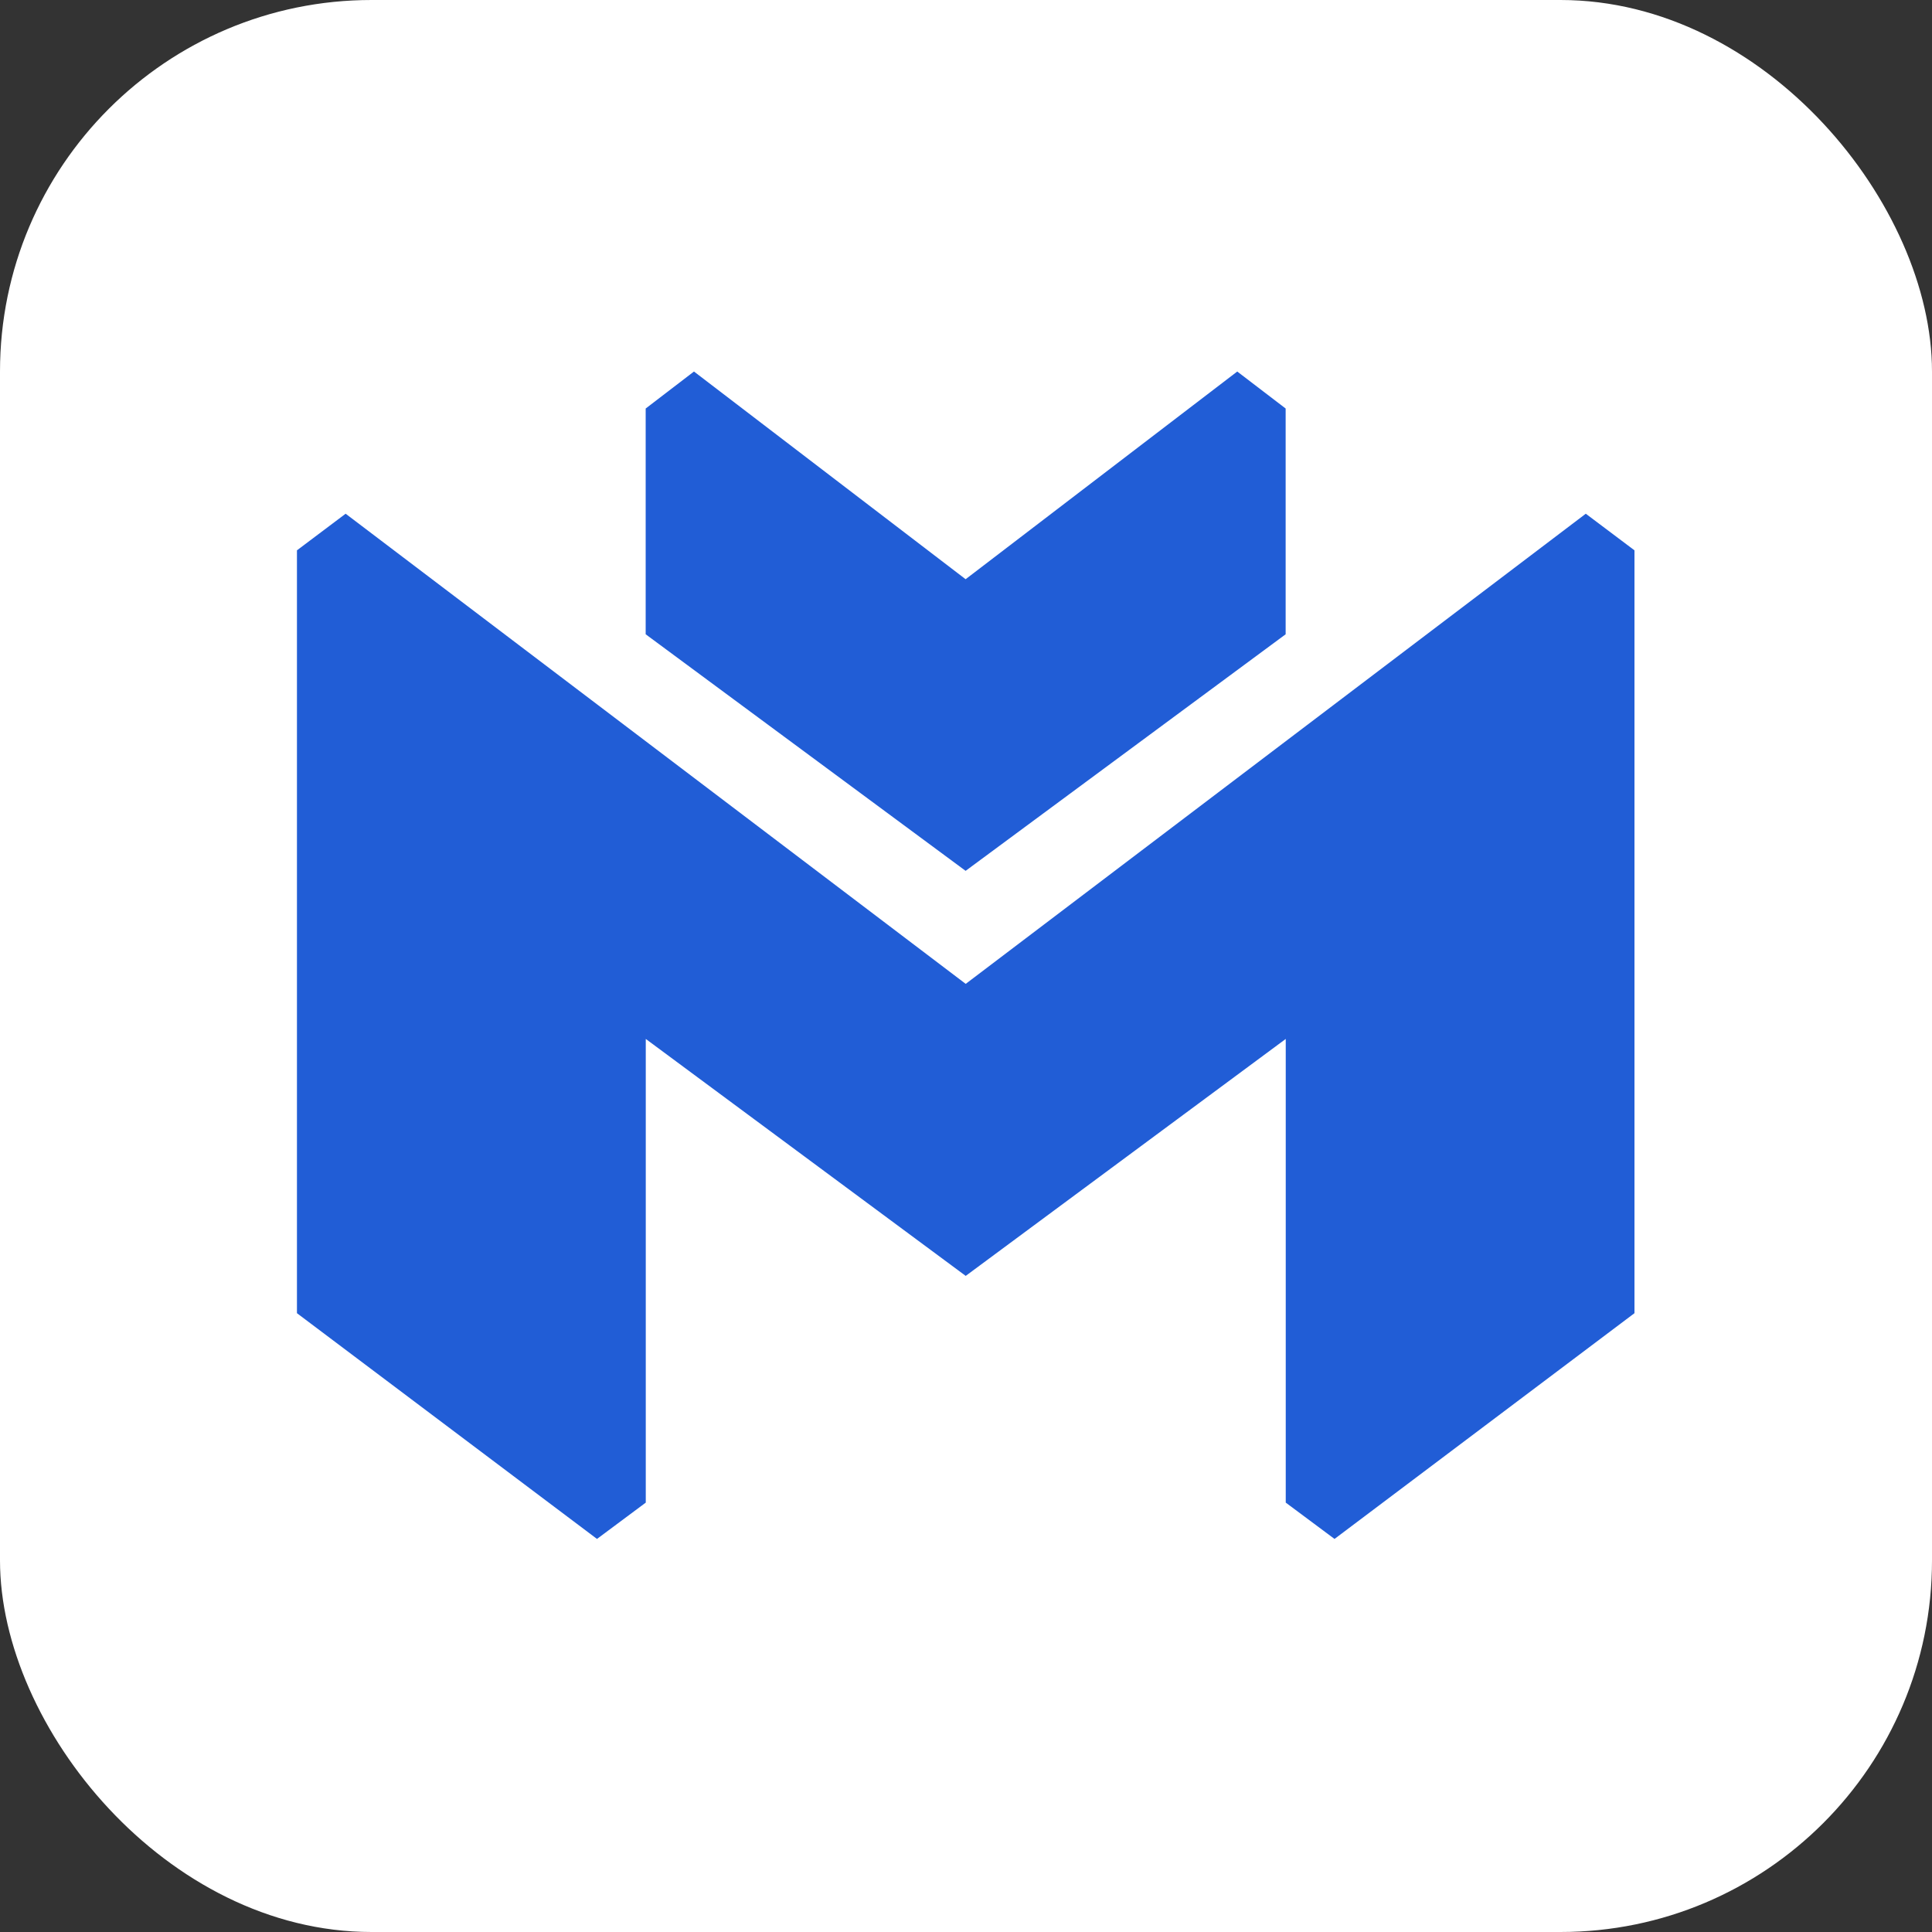
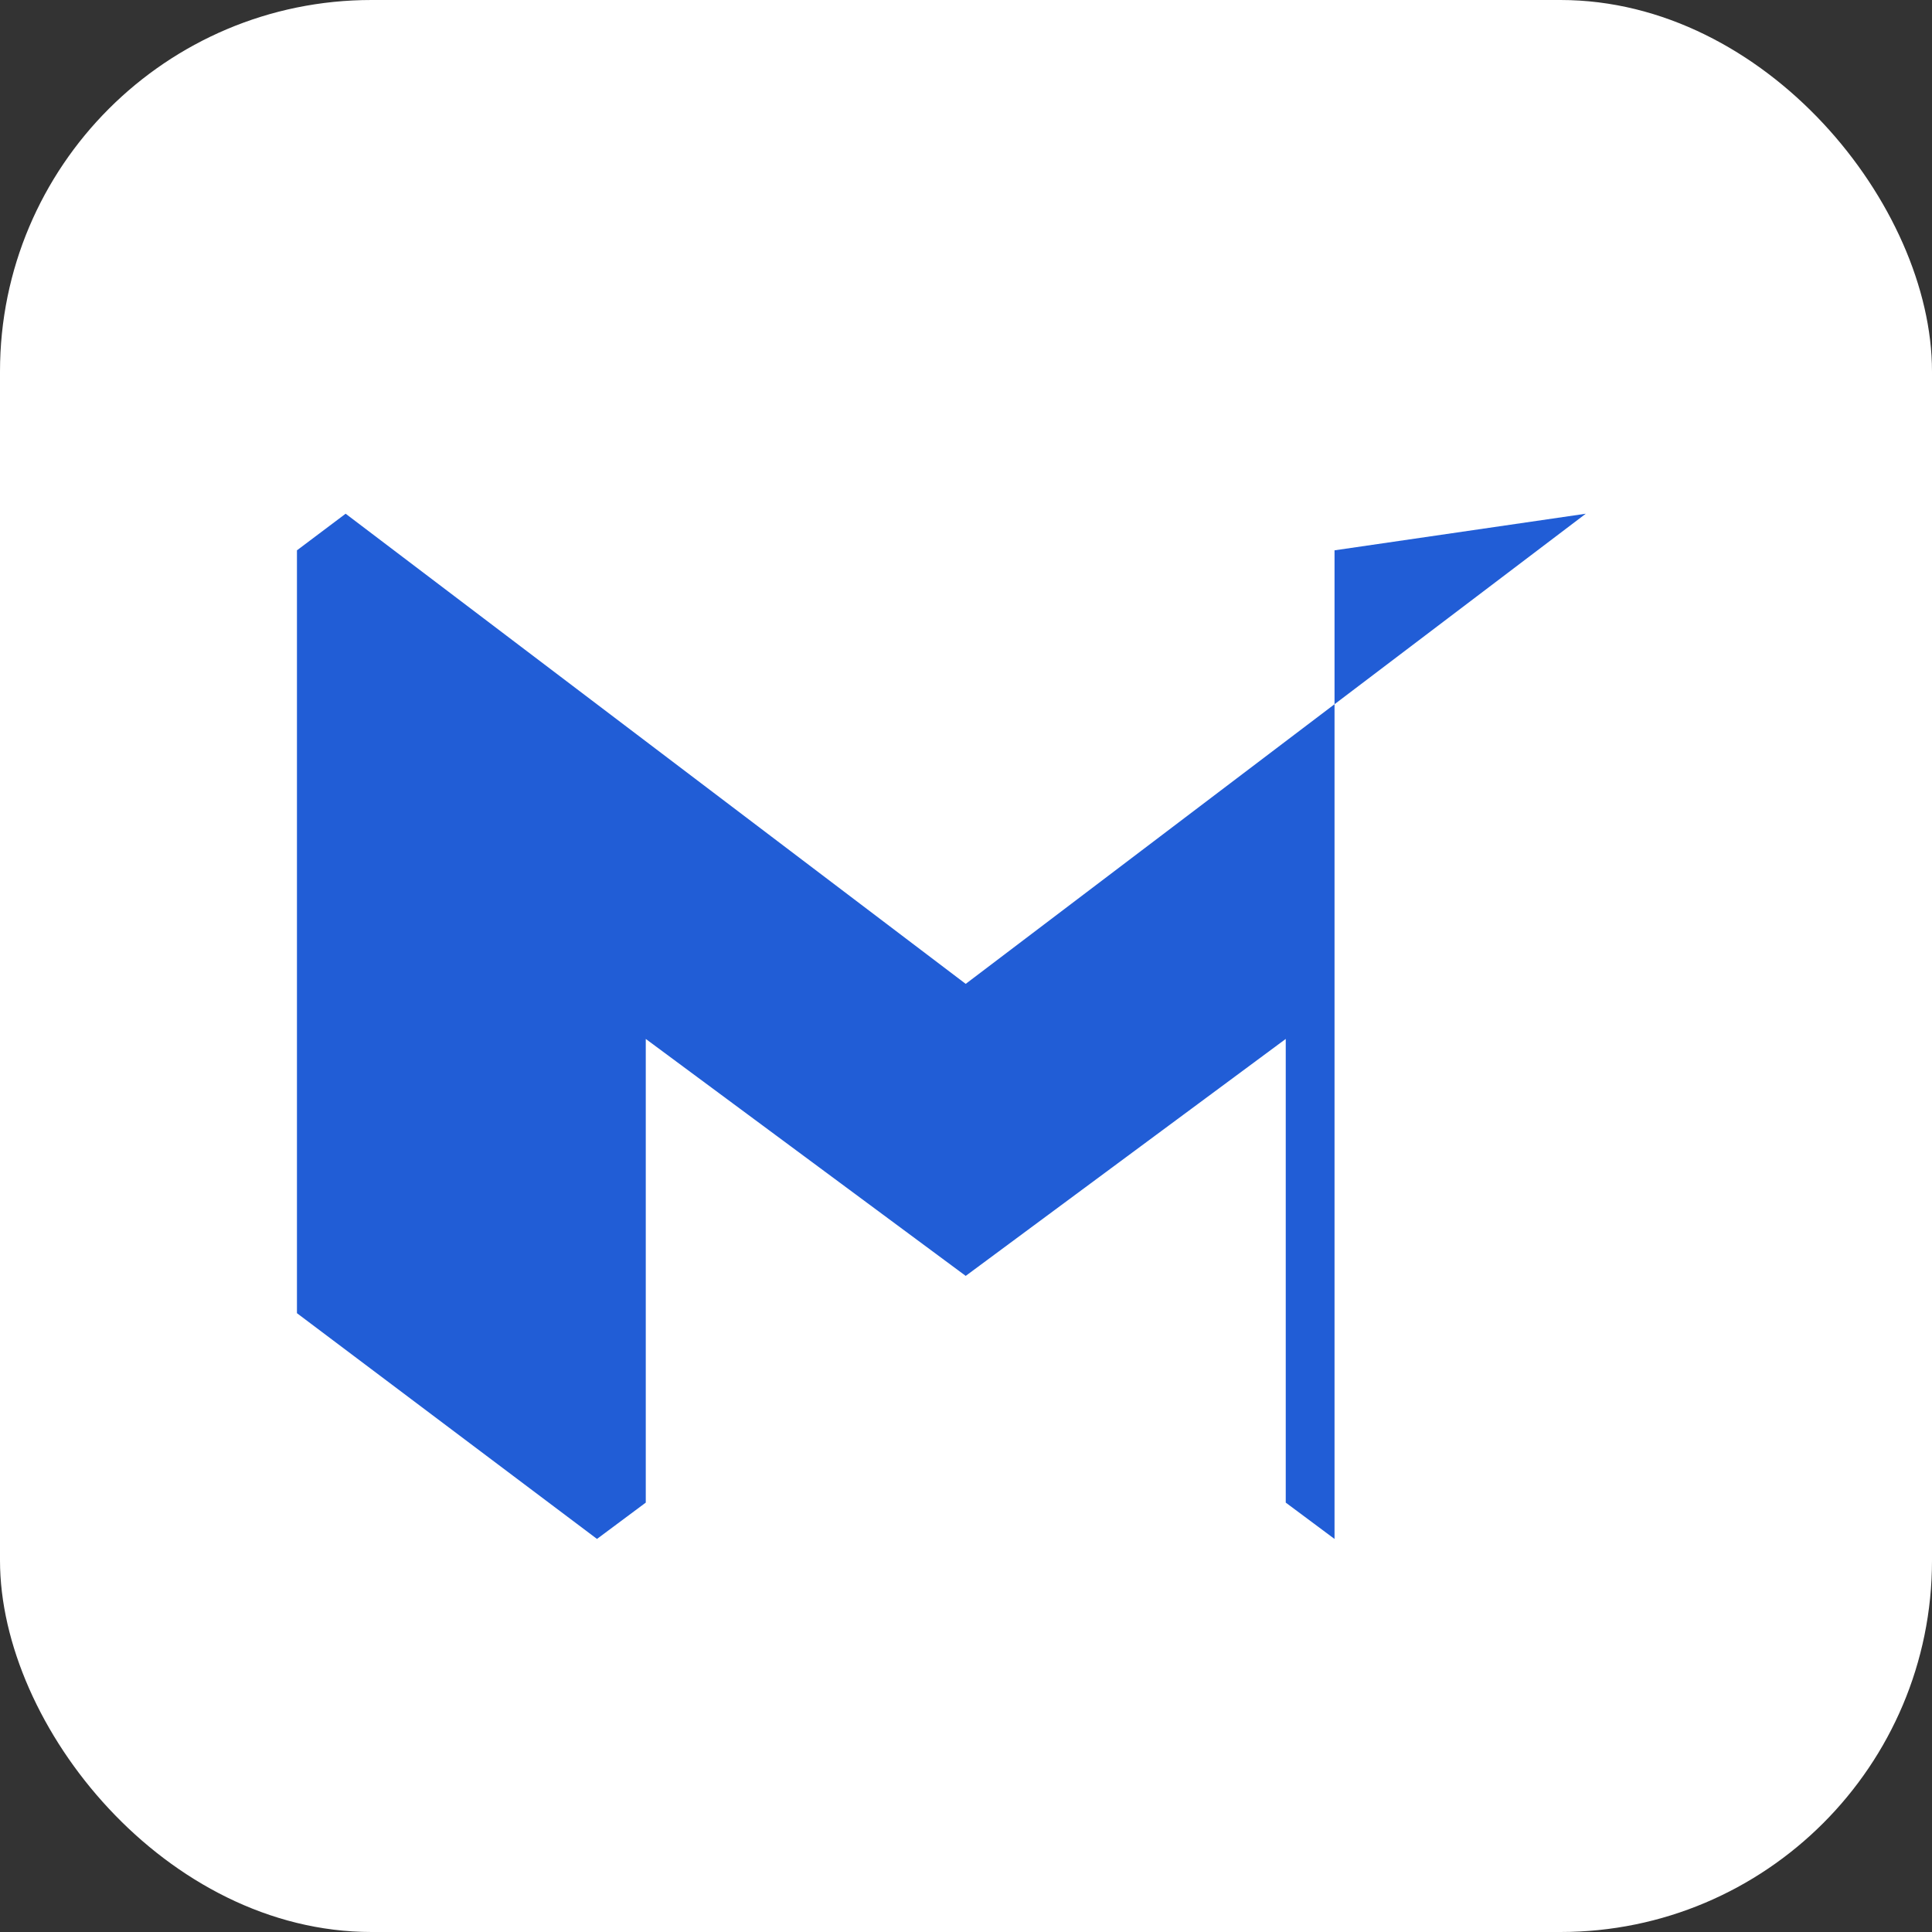
<svg xmlns="http://www.w3.org/2000/svg" width="20" height="20" viewBox="0 0 20 20" fill="none">
  <rect x="0" y="0" width="20" height="20" fill="#333333" stroke="none" />
  <rect width="20" height="20" rx="3.846" fill="white" />
-   <path d="M9.997 10.185L3.578 5.318L3.074 5.697V13.594L6.18 15.931L6.685 15.555V10.755L9.997 13.208L13.31 10.755V15.555L13.815 15.931L16.92 13.594V5.697L16.416 5.318L9.997 10.185Z" fill="#215DD6" />
-   <path d="M9.996 9.015L6.684 6.566V4.229L7.184 3.846L9.996 5.996L12.808 3.846L13.309 4.229V6.566L9.996 9.015Z" fill="#215DD6" />
+   <path d="M9.997 10.185L3.578 5.318L3.074 5.697V13.594L6.18 15.931L6.685 15.555V10.755L9.997 13.208L13.31 10.755V15.555L13.815 15.931V5.697L16.416 5.318L9.997 10.185Z" fill="#215DD6" />
</svg>